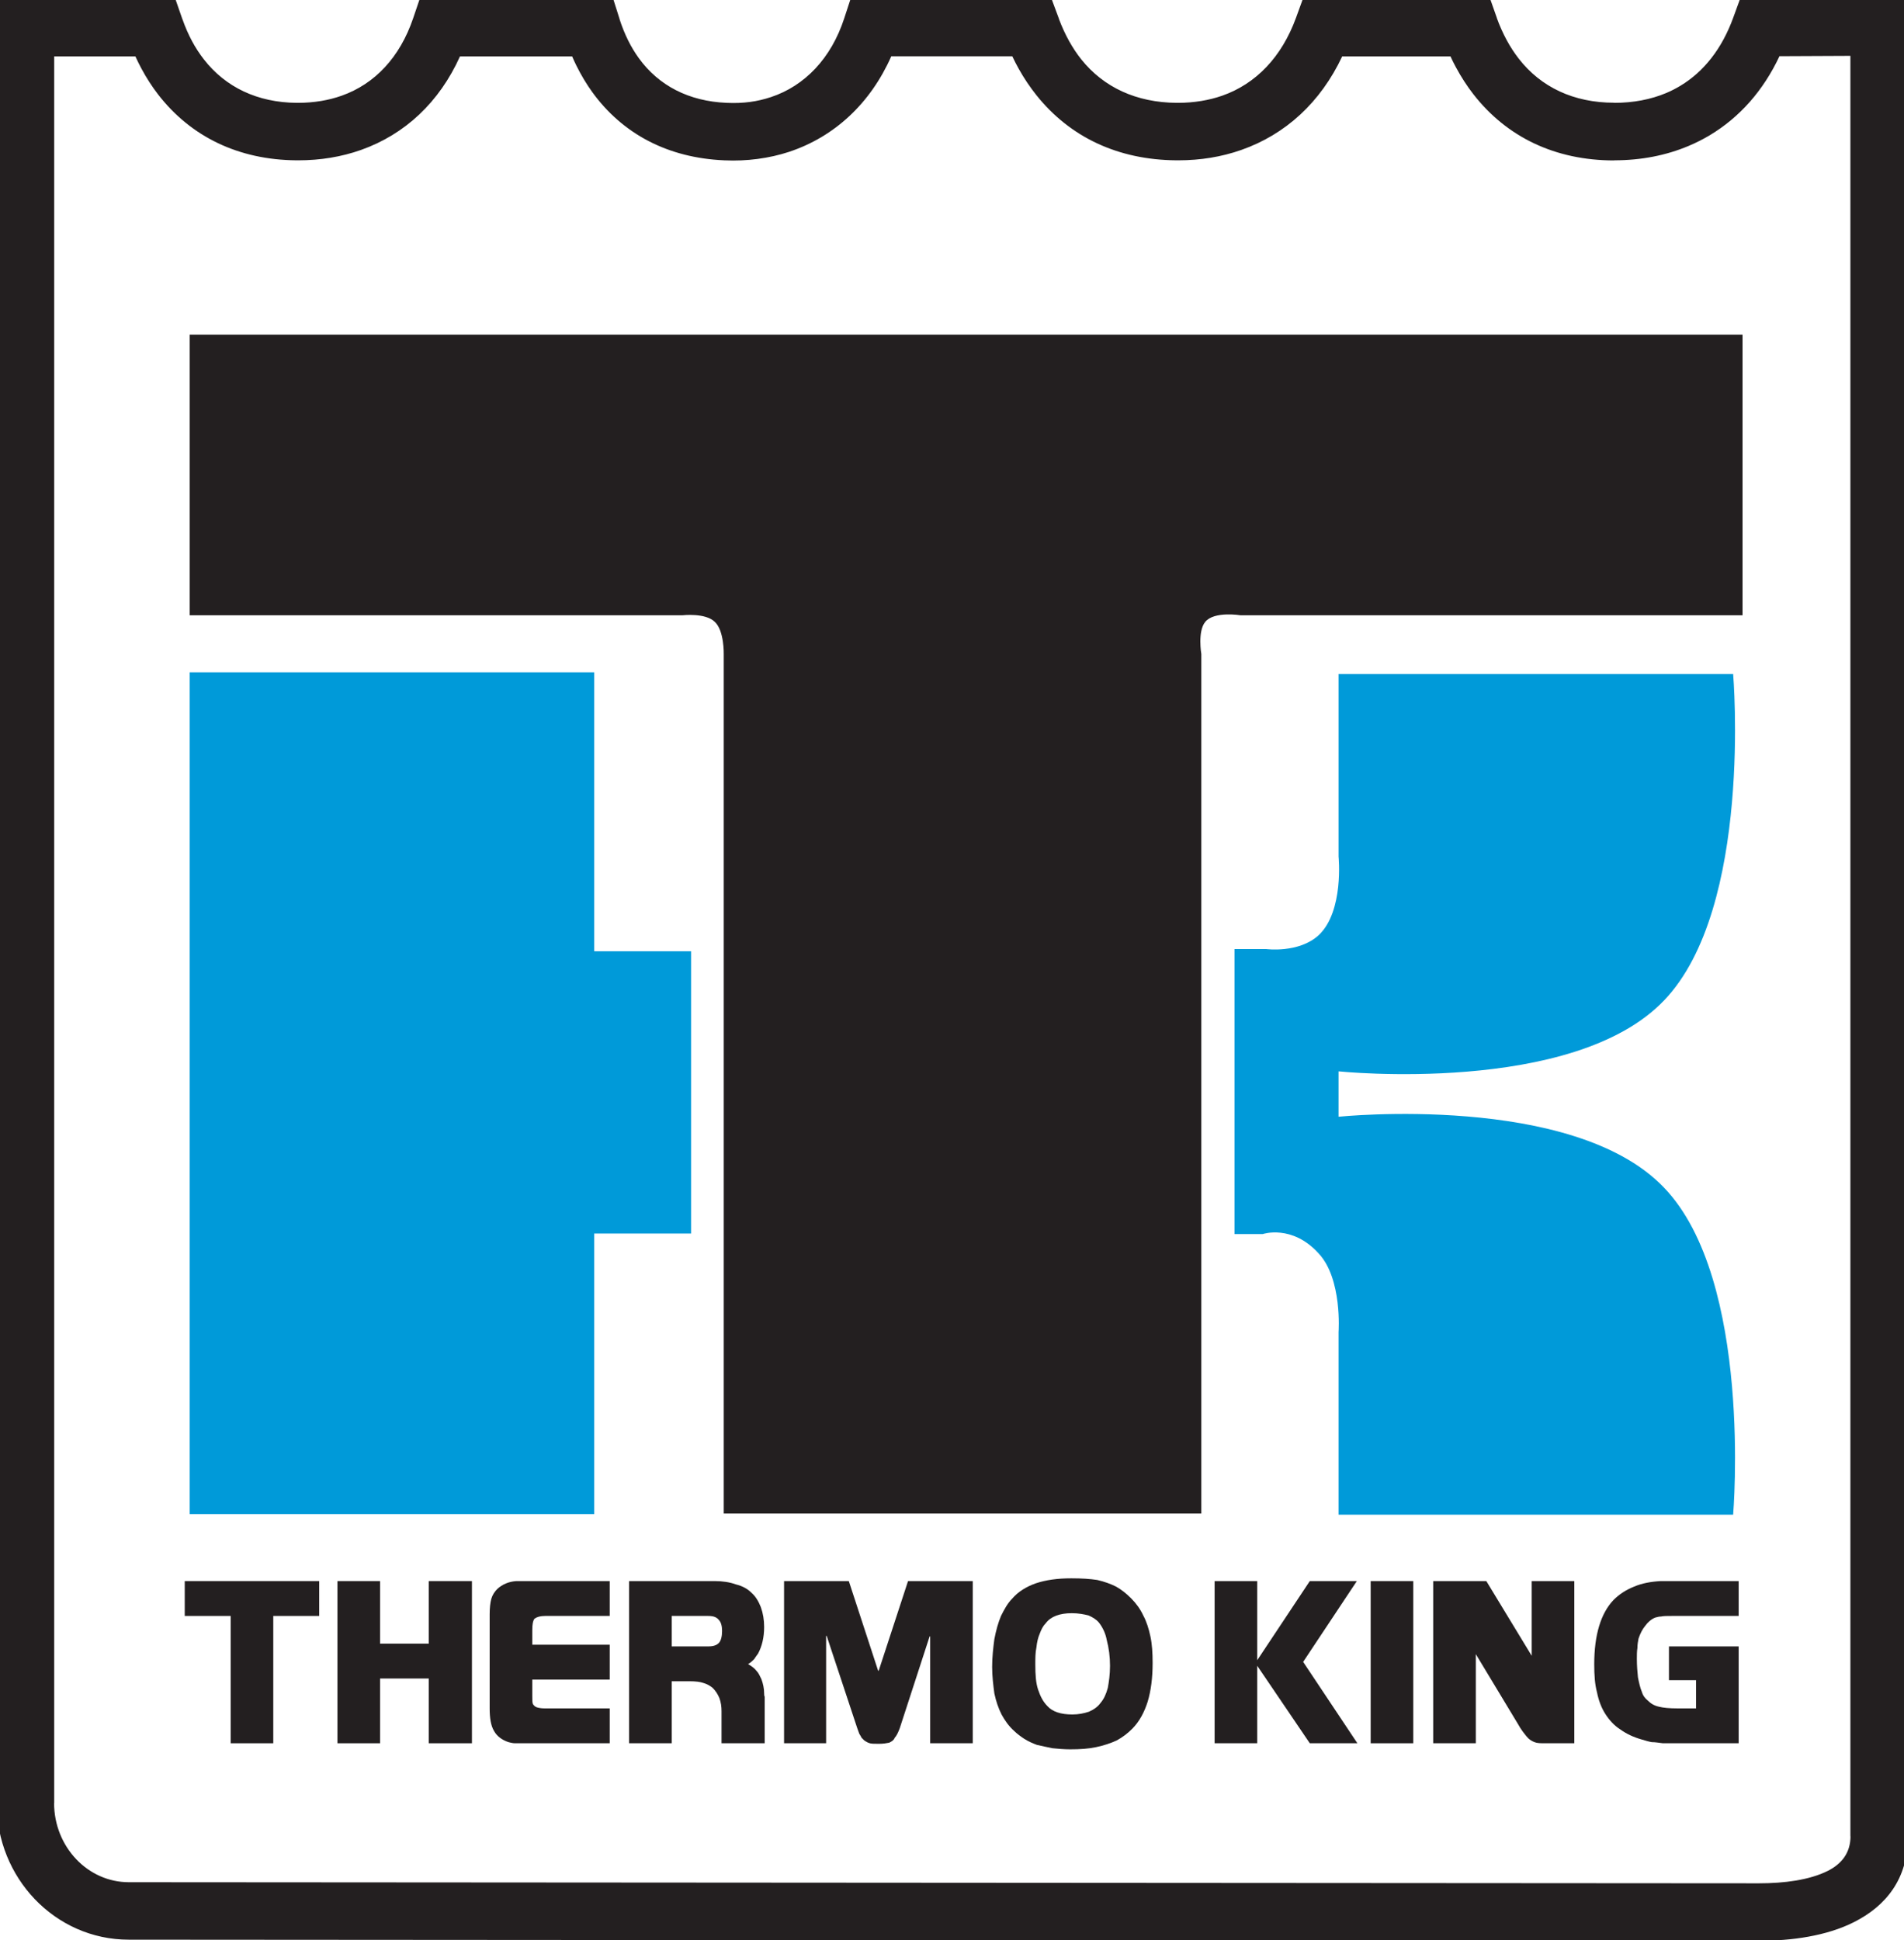
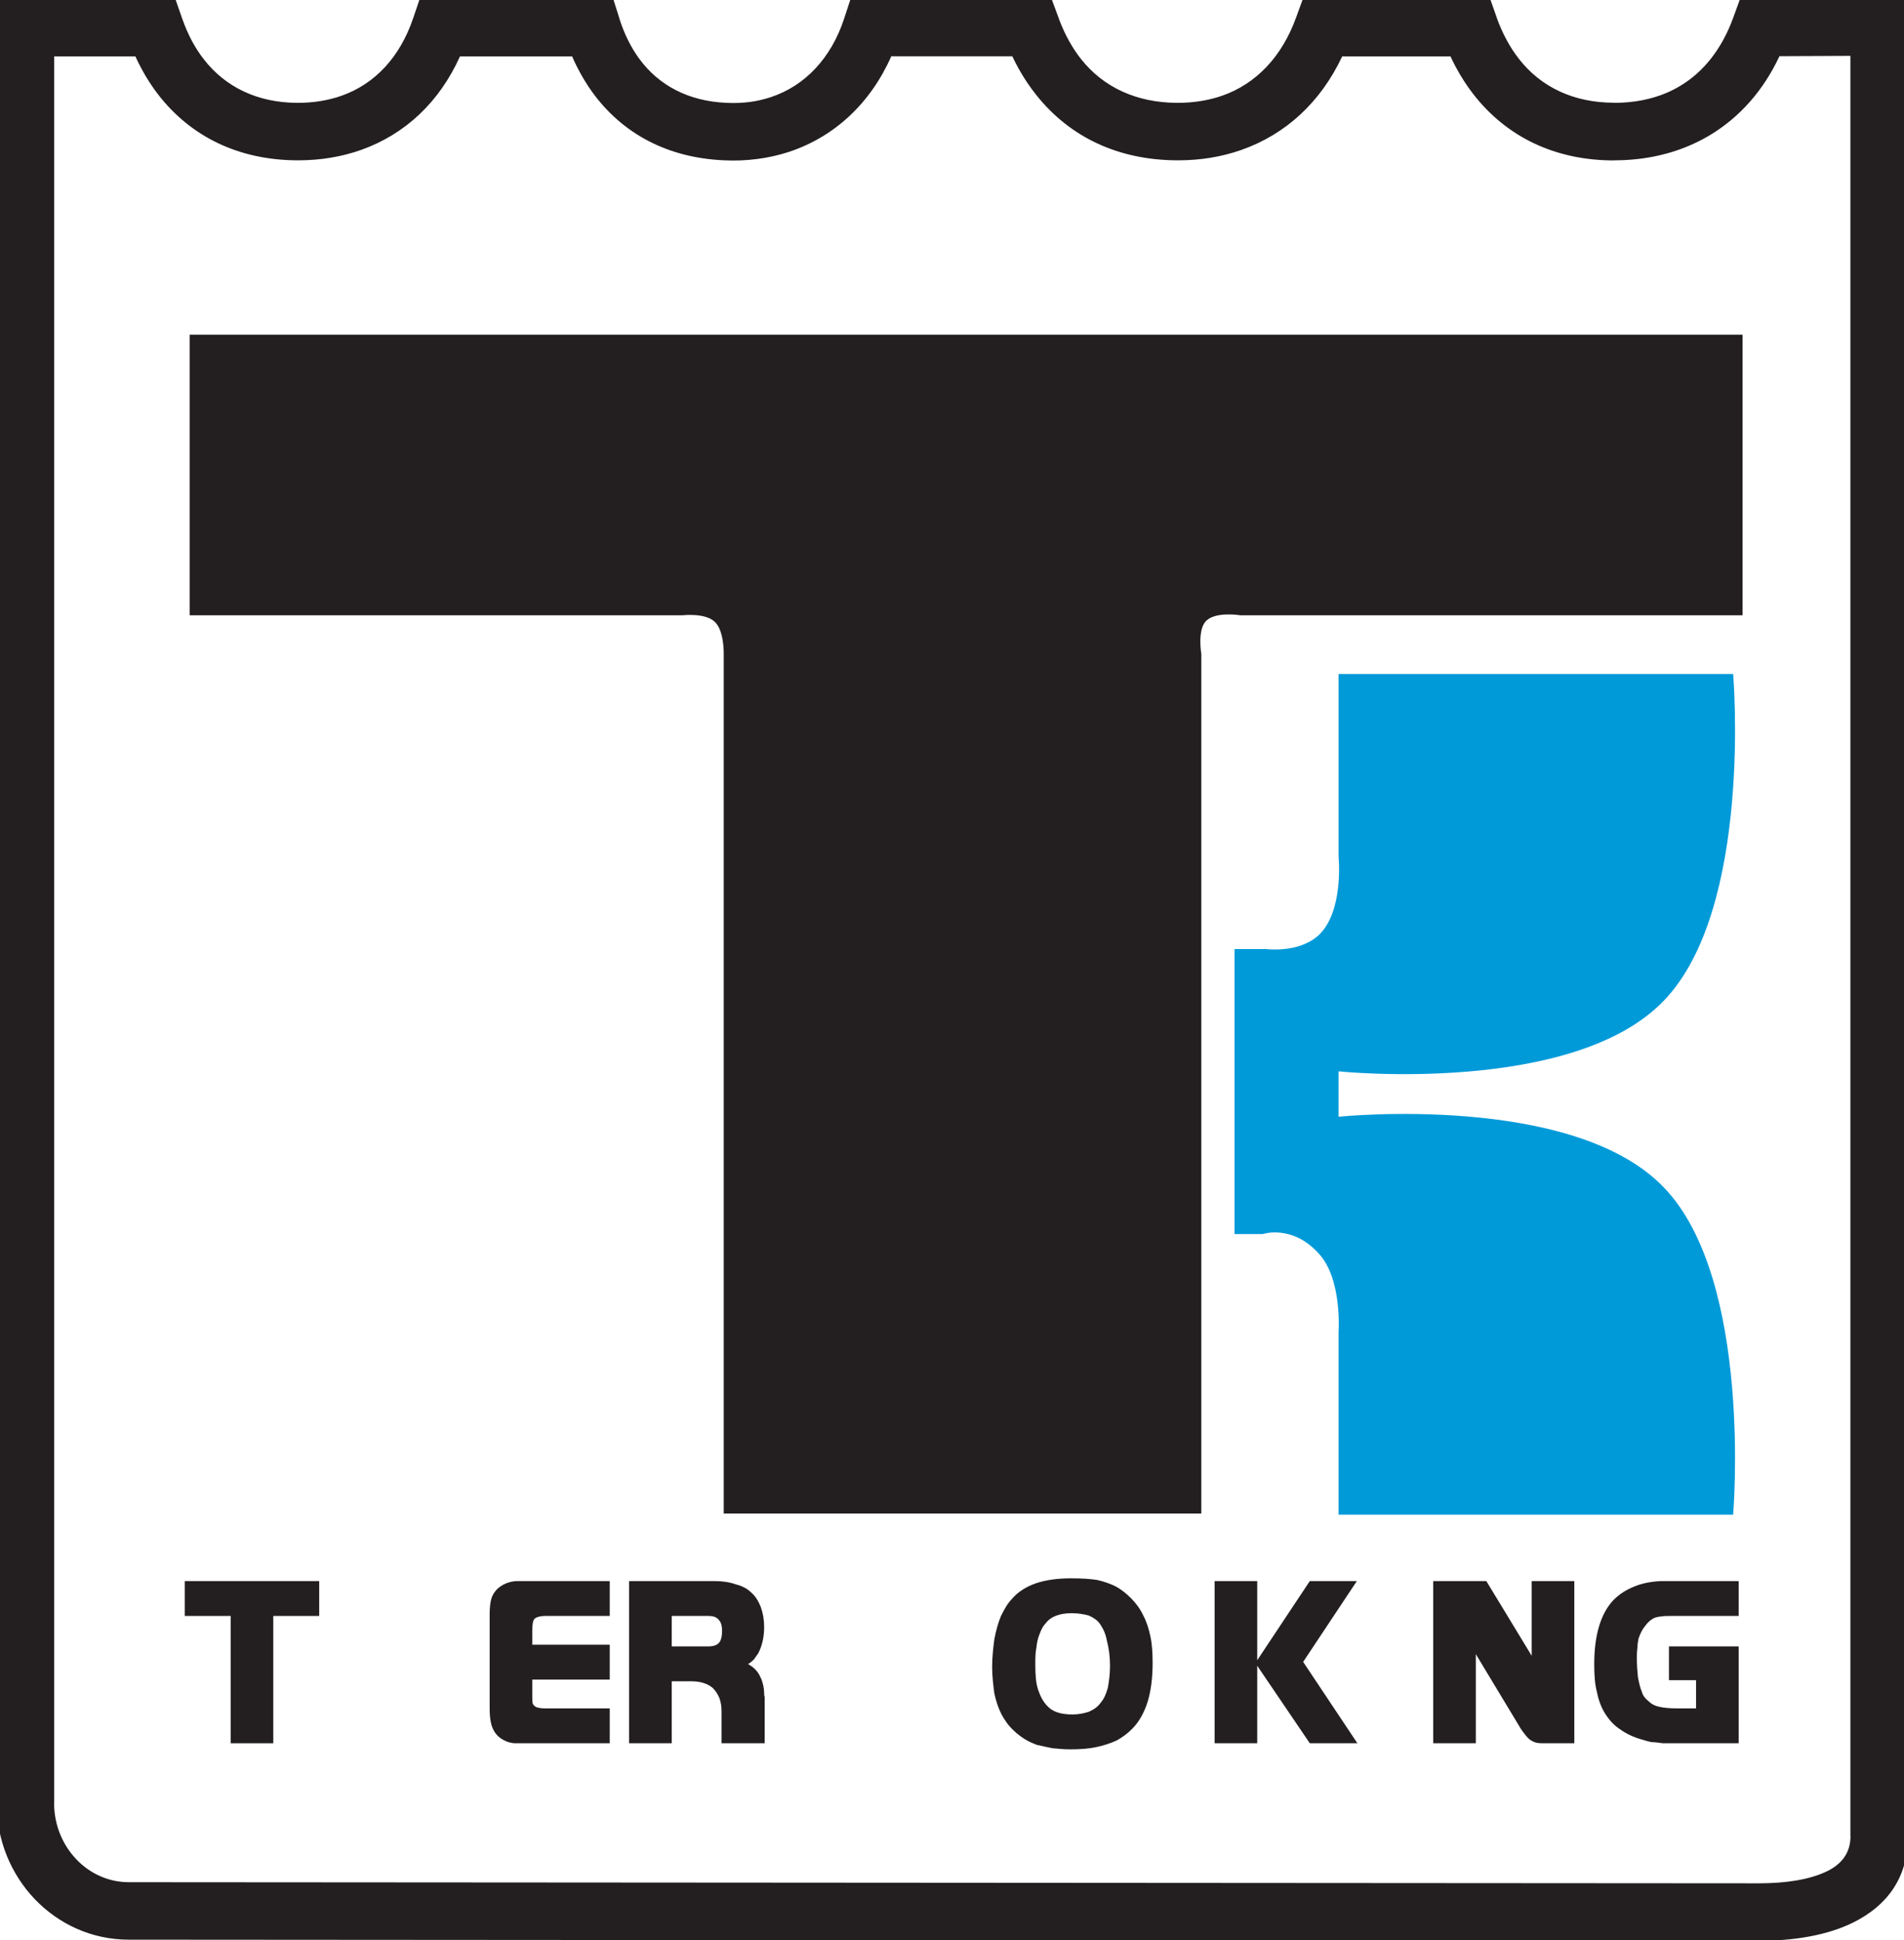
<svg xmlns="http://www.w3.org/2000/svg" width="100%" height="100%" viewBox="0 0 158 161" version="1.1" xml:space="preserve" style="fill-rule:evenodd;clip-rule:evenodd;stroke-linejoin:round;stroke-miterlimit:2;">
  <g transform="matrix(1.006,0,0,1.006,-17.931,-16.758)">
    <g>
      <path d="M175.219,16.502L175.219,168.113L175.21,168.113C175.208,171.644 173.389,173.869 170.735,175.204C168.485,176.336 165.635,176.733 162.941,176.734L162.941,176.743L162.933,176.743L162.933,176.734L28.452,176.642L28.452,176.652L28.45,176.652L28.45,176.642C25.396,176.642 22.655,175.356 20.683,173.288C18.741,171.252 17.546,168.448 17.545,165.373L17.536,165.373L17.536,16.549L32.281,16.549L32.837,18.148L32.879,18.268L32.882,18.267C33.109,18.908 33.371,19.505 33.666,20.055C33.952,20.587 34.278,21.088 34.643,21.557C36.423,23.85 39.065,25.115 42.302,25.141L42.426,25.141C43.067,25.14 43.7,25.087 44.318,24.985C44.899,24.889 45.467,24.743 46.017,24.548C48.74,23.582 50.813,21.384 51.903,18.167L52.451,16.55L54.152,16.549L68.401,16.549L68.928,18.213L68.936,18.238L68.93,18.24C69.129,18.857 69.365,19.441 69.638,19.991C69.896,20.511 70.192,21.002 70.524,21.461C72.162,23.725 74.648,25.009 77.754,25.141L77.773,25.141L77.796,25.142C78.457,25.172 79.092,25.146 79.698,25.066C80.27,24.99 80.845,24.856 81.416,24.667C84.224,23.738 86.386,21.453 87.454,18.195L87.99,16.559L104.563,16.559L105.136,18.102L105.184,18.231L105.178,18.233C105.425,18.886 105.703,19.49 106.011,20.042C106.324,20.603 106.662,21.109 107.021,21.559C108.863,23.863 111.56,25.114 114.884,25.141L115.009,25.141C115.658,25.14 116.296,25.087 116.92,24.985C117.524,24.886 118.101,24.74 118.649,24.548C121.423,23.575 123.553,21.36 124.731,18.12L125.302,16.549L140.738,16.549L141.299,18.139L141.3,18.142L141.295,18.144C141.521,18.774 141.793,19.382 142.108,19.966C142.4,20.507 142.734,21.02 143.106,21.499C144.931,23.848 147.636,25.131 150.973,25.131L150.976,25.131L150.976,25.141C152.558,25.141 153.998,24.863 155.269,24.329C155.666,24.161 156.056,23.963 156.436,23.734C158.367,22.574 159.865,20.675 160.794,18.12L161.359,16.566L163.015,16.559L172.83,16.513L175.219,16.502ZM170.469,168.113L170.46,168.113L170.46,21.265L164.61,21.292C163.274,24.139 161.32,26.335 158.871,27.806C158.318,28.138 157.729,28.436 157.109,28.697C155.257,29.477 153.198,29.881 150.976,29.881L150.976,29.891L150.973,29.891C146.097,29.891 142.1,27.957 139.35,24.418C138.834,23.752 138.357,23.017 137.925,22.215C137.768,21.924 137.616,21.622 137.472,21.309L128.54,21.309C126.756,25.098 123.875,27.743 120.211,29.028C119.402,29.312 118.557,29.527 117.682,29.67C116.831,29.81 115.936,29.881 115,29.882L114.991,29.882L114.856,29.881L114.847,29.881C110.036,29.843 106.083,27.968 103.321,24.515C102.78,23.836 102.293,23.113 101.865,22.347C101.675,22.006 101.495,21.658 101.326,21.299L91.345,21.299C89.627,25.184 86.66,27.942 82.904,29.185C82.098,29.451 81.232,29.647 80.311,29.769C79.424,29.886 78.513,29.926 77.581,29.883L77.572,29.883L77.55,29.881C72.923,29.68 69.183,27.714 66.676,24.25C66.201,23.592 65.768,22.872 65.38,22.091C65.254,21.837 65.134,21.576 65.019,21.309L55.767,21.309C54.063,25.096 51.226,27.742 47.597,29.028C46.804,29.309 45.964,29.524 45.081,29.67C44.237,29.81 43.347,29.881 42.417,29.882L42.408,29.882L42.274,29.881L42.265,29.881C37.498,29.843 33.574,27.935 30.887,24.476C30.377,23.818 29.907,23.094 29.484,22.304C29.31,21.981 29.146,21.649 28.991,21.309L22.295,21.309L22.295,165.373L22.286,165.373C22.286,167.18 22.986,168.825 24.123,170.016C25.231,171.178 26.759,171.901 28.45,171.902L28.45,171.892L28.452,171.892L28.452,171.902L162.933,171.993L162.933,171.984L162.941,171.984L162.941,171.993C164.989,171.992 167.086,171.726 168.597,170.966C169.707,170.408 170.468,169.507 170.469,168.113Z" style="fill:rgb(35,31,32);fill-rule:nonzero;" />
      <path d="M117.239,67.956C116.6,68.732 116.919,70.604 116.919,70.604L116.919,141.496L77.524,141.496L77.524,70.604C77.524,70.604 77.57,68.686 76.794,67.956C76.018,67.18 74.101,67.408 74.101,67.408L33.473,67.408L33.473,44.264L161.564,44.264L161.564,67.408L120.16,67.408C120.16,67.408 117.969,67.043 117.239,67.956Z" style="fill:rgb(35,31,32);" />
-       <path d="M66.842,118.398L66.842,141.542L33.473,141.542L33.473,72.11L66.842,72.11L66.842,95.117L74.831,95.117L74.831,118.398L66.842,118.398Z" style="fill:rgb(0,154,217);" />
      <path d="M119.658,94.934L122.26,94.934C122.26,94.934 124.954,95.3 126.597,93.793C128.697,91.83 128.24,87.311 128.24,87.311L128.24,72.247L160.788,72.247C160.788,72.247 162.431,91.556 155.082,99.18C147.595,107.031 128.24,105.023 128.24,105.023L128.24,108.766C128.24,108.766 147.595,106.758 155.082,114.609C162.431,122.232 160.788,141.587 160.788,141.587L128.24,141.587L128.24,126.523C128.24,126.523 128.56,122.141 126.597,120.041C124.406,117.622 121.986,118.443 121.986,118.443L119.658,118.443L119.658,94.934Z" style="fill:rgb(0,154,217);" />
      <path d="M36.851,149.941L33.063,149.941L33.063,147.065L44.155,147.065L44.155,149.941L40.366,149.941L40.366,160.441L36.851,160.441L36.851,149.941Z" style="fill:rgb(35,31,32);" />
-       <path d="M45.661,147.065L49.176,147.065L49.176,152.224L53.194,152.224L53.194,147.065L56.754,147.065L56.754,160.441L53.194,160.441L53.194,155.1L49.176,155.1L49.176,160.441L45.661,160.441L45.661,147.065Z" style="fill:rgb(35,31,32);" />
      <path d="M68.121,160.441L60.315,160.441C60.132,160.441 59.949,160.395 59.767,160.349C59.219,160.167 58.808,159.847 58.58,159.436C58.306,158.98 58.215,158.341 58.215,157.565L58.215,149.804C58.215,149.302 58.261,148.846 58.352,148.526C58.443,148.206 58.626,147.933 58.854,147.705C59.265,147.339 59.767,147.111 60.406,147.065L68.121,147.065L68.121,149.941L62.78,149.941C62.369,149.941 62.095,150.032 61.912,150.169C61.776,150.352 61.73,150.672 61.73,151.128L61.73,152.315L68.121,152.315L68.121,155.191L61.73,155.191L61.73,156.515C61.73,156.834 61.73,157.062 61.776,157.199C61.867,157.336 61.958,157.427 62.095,157.473C62.232,157.519 62.46,157.565 62.734,157.565L68.121,157.565L68.121,160.441Z" style="fill:rgb(35,31,32);" />
      <path d="M69.718,147.065L76.794,147.065C77.433,147.065 78.027,147.157 78.529,147.339C79.076,147.476 79.487,147.705 79.807,148.024C80.172,148.343 80.4,148.754 80.583,149.211C80.765,149.713 80.857,150.261 80.857,150.854C80.857,151.721 80.674,152.452 80.355,153.045C80.218,153.228 80.126,153.365 80.035,153.502C79.898,153.639 79.761,153.776 79.533,153.912C79.853,154.095 80.081,154.278 80.218,154.46C80.4,154.643 80.492,154.871 80.628,155.145C80.765,155.51 80.857,155.921 80.857,156.332C80.857,156.423 80.857,156.515 80.902,156.606L80.902,160.441L77.342,160.441L77.342,157.793C77.342,157.427 77.296,157.062 77.159,156.697C77.022,156.378 76.84,156.104 76.611,155.875C76.383,155.693 76.155,155.556 75.835,155.465C75.562,155.373 75.196,155.328 74.694,155.328L73.233,155.328L73.233,160.441L69.718,160.441L69.718,147.065ZM76.246,152.452C76.657,152.452 76.931,152.36 77.113,152.178C77.296,151.995 77.387,151.63 77.387,151.174C77.387,150.763 77.296,150.443 77.113,150.261C76.931,150.032 76.657,149.941 76.246,149.941L73.233,149.941L73.233,152.452L76.246,152.452Z" style="fill:rgb(35,31,32);" />
-       <path d="M82.5,147.065L87.841,147.065L90.26,154.46L90.306,154.46L92.726,147.065L98.066,147.065L98.066,160.441L94.551,160.441L94.551,151.63L94.506,151.63L92.041,159.208C91.904,159.573 91.767,159.847 91.63,159.984C91.538,160.212 91.356,160.303 91.173,160.395C90.945,160.441 90.671,160.486 90.352,160.486C89.986,160.486 89.712,160.486 89.576,160.441C89.393,160.395 89.256,160.303 89.119,160.212C89.028,160.121 88.937,160.03 88.891,159.984C88.845,159.893 88.8,159.801 88.708,159.664C88.663,159.573 88.617,159.39 88.526,159.162L86.015,151.585L85.969,151.585L85.969,160.441L82.5,160.441L82.5,147.065Z" style="fill:rgb(35,31,32);" />
      <path d="M112.492,157.017C112.217,157.884 111.807,158.66 111.213,159.253C110.848,159.619 110.437,159.938 109.935,160.212C109.433,160.441 108.885,160.623 108.246,160.76C107.607,160.897 106.922,160.942 106.101,160.942C105.598,160.942 105.096,160.897 104.64,160.851C104.183,160.76 103.772,160.669 103.362,160.577C102.996,160.441 102.677,160.303 102.312,160.075C102.038,159.893 101.718,159.664 101.49,159.436C101.033,159.025 100.714,158.569 100.44,158.067C100.166,157.519 99.984,156.971 99.847,156.332C99.756,155.647 99.664,154.917 99.664,154.141C99.664,153.319 99.756,152.543 99.847,151.858C99.984,151.128 100.166,150.489 100.394,149.941C100.668,149.393 100.942,148.891 101.307,148.526C101.809,147.933 102.494,147.522 103.27,147.248C104.092,146.974 105.051,146.837 106.192,146.837C107.059,146.837 107.744,146.883 108.337,146.974C108.931,147.111 109.433,147.294 109.889,147.522C110.3,147.75 110.711,148.07 111.122,148.48C111.533,148.891 111.898,149.393 112.126,149.896C112.4,150.397 112.583,150.991 112.72,151.63C112.857,152.269 112.902,153 112.902,153.821C112.902,155.054 112.765,156.104 112.492,157.017ZM109.113,151.904C109.022,151.402 108.794,150.9 108.474,150.489C108.246,150.215 107.926,150.032 107.607,149.896C107.242,149.804 106.785,149.713 106.237,149.713C105.233,149.713 104.503,149.987 104.092,150.535C103.864,150.763 103.727,151.037 103.59,151.402C103.453,151.721 103.362,152.087 103.316,152.543C103.225,152.954 103.225,153.456 103.225,153.958C103.225,154.78 103.27,155.465 103.453,156.012C103.636,156.56 103.864,157.017 104.229,157.382C104.64,157.838 105.324,158.067 106.283,158.067C106.785,158.067 107.242,157.975 107.653,157.838C108.063,157.656 108.383,157.427 108.611,157.108C108.885,156.788 109.068,156.378 109.205,155.875C109.296,155.373 109.387,154.78 109.387,154.05C109.387,153.319 109.296,152.589 109.113,151.904Z" style="fill:rgb(35,31,32);" />
      <path d="M118.015,147.065L121.53,147.065L121.53,153.593L125.867,147.065L129.747,147.065L125.319,153.73L129.792,160.441L125.867,160.441L121.53,154.05L121.53,160.441L118.015,160.441L118.015,147.065Z" style="fill:rgb(35,31,32);" />
-       <rect x="130.888" y="147.065" width="3.515" height="13.376" style="fill:rgb(35,31,32);" />
      <path d="M140.428,147.065L144.172,153.228L144.172,147.065L147.687,147.065L147.687,160.441L145.313,160.441C144.902,160.441 144.628,160.441 144.4,160.349C144.172,160.258 143.943,160.121 143.761,159.893C143.578,159.664 143.304,159.345 143.031,158.843L139.561,153.091L139.561,160.441L136.046,160.441L136.046,147.065L140.428,147.065Z" style="fill:rgb(35,31,32);" />
      <path d="M161.244,152.452L161.244,160.441L154.991,160.441C154.625,160.395 154.351,160.349 154.077,160.349C153.804,160.303 153.53,160.212 153.21,160.121C152.571,159.938 151.978,159.664 151.476,159.299C150.973,158.98 150.562,158.523 150.243,158.021C149.923,157.519 149.695,156.926 149.558,156.241C149.376,155.556 149.33,154.826 149.33,153.912C149.33,151.493 149.878,149.713 150.928,148.617C151.384,148.161 151.932,147.796 152.617,147.522C153.256,147.248 153.986,147.111 154.808,147.065L161.244,147.065L161.244,149.941L155.721,149.941C155.31,149.941 155.036,149.941 154.853,149.987C154.671,149.987 154.534,150.032 154.351,150.078C154.032,150.215 153.758,150.443 153.53,150.763C153.301,151.037 153.119,151.402 152.982,151.813C152.936,152.041 152.891,152.315 152.891,152.589C152.845,152.863 152.845,153.182 152.845,153.456C152.845,154.05 152.891,154.597 152.936,155.008C153.028,155.465 153.119,155.875 153.256,156.195C153.347,156.515 153.53,156.743 153.758,156.926C153.986,157.154 154.26,157.336 154.671,157.427C155.036,157.519 155.538,157.565 156.177,157.565L157.729,157.565L157.729,155.236L155.493,155.236L155.493,152.452L161.244,152.452Z" style="fill:rgb(35,31,32);" />
    </g>
  </g>
</svg>